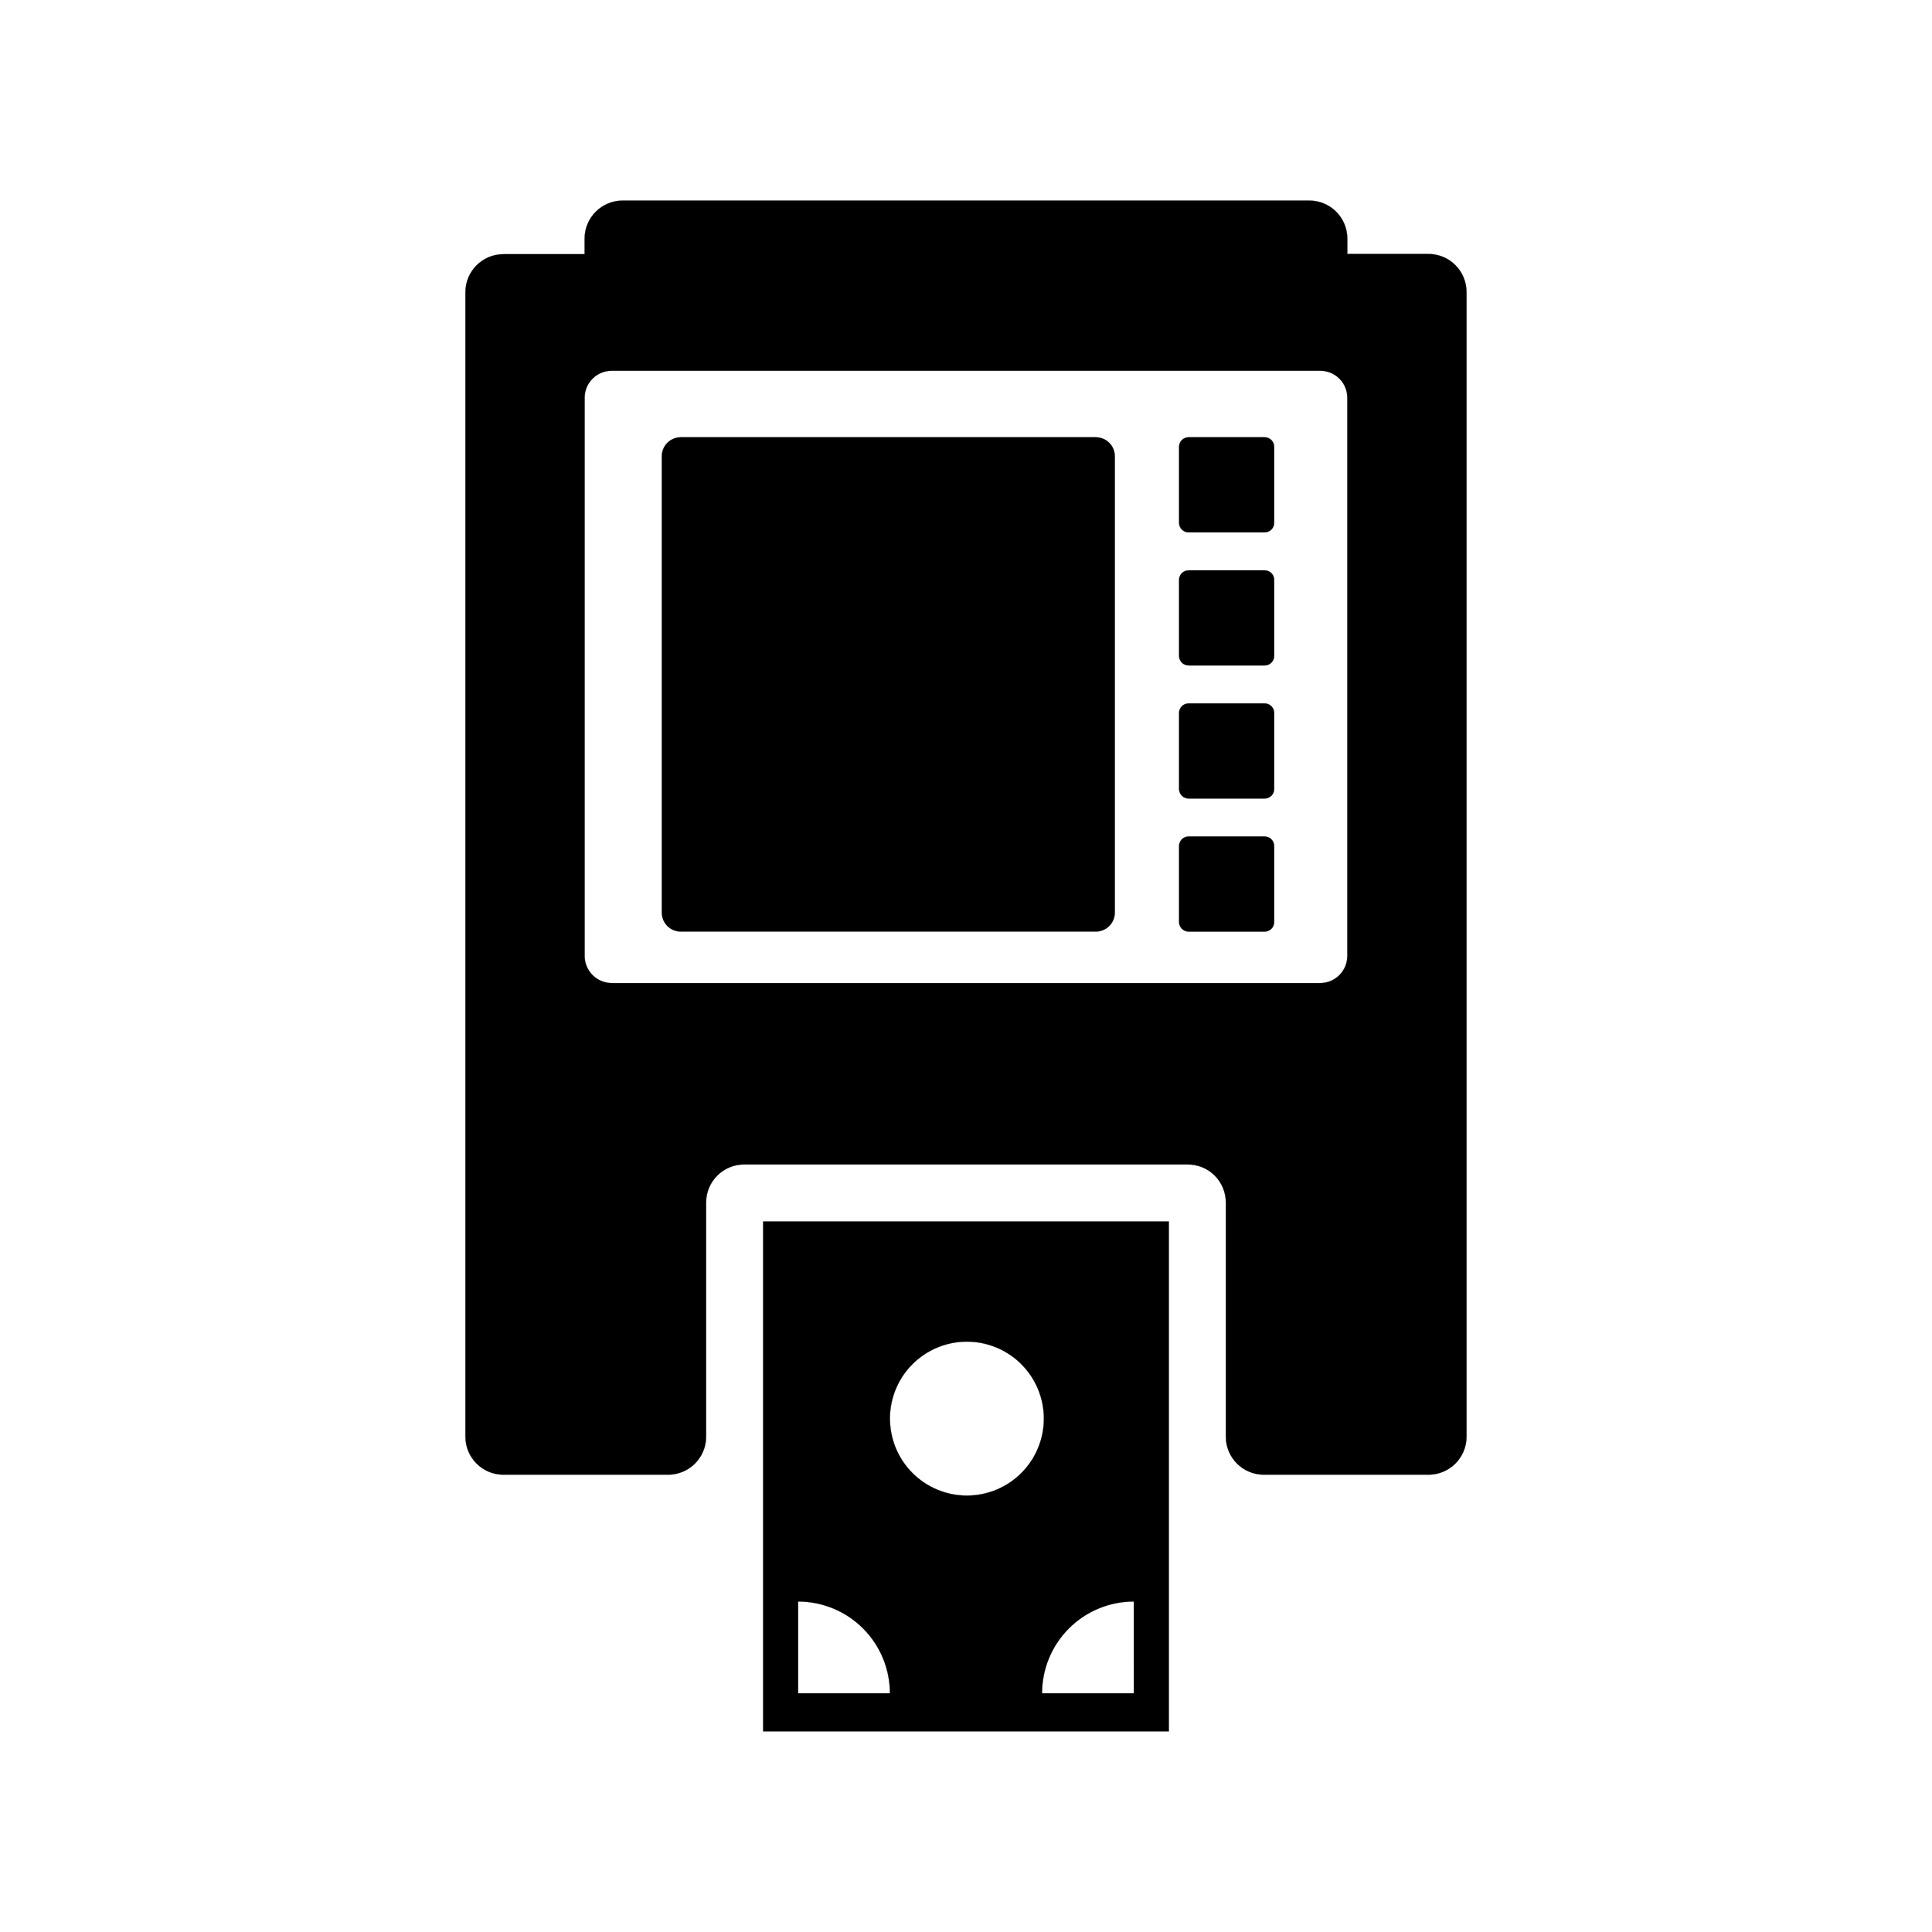
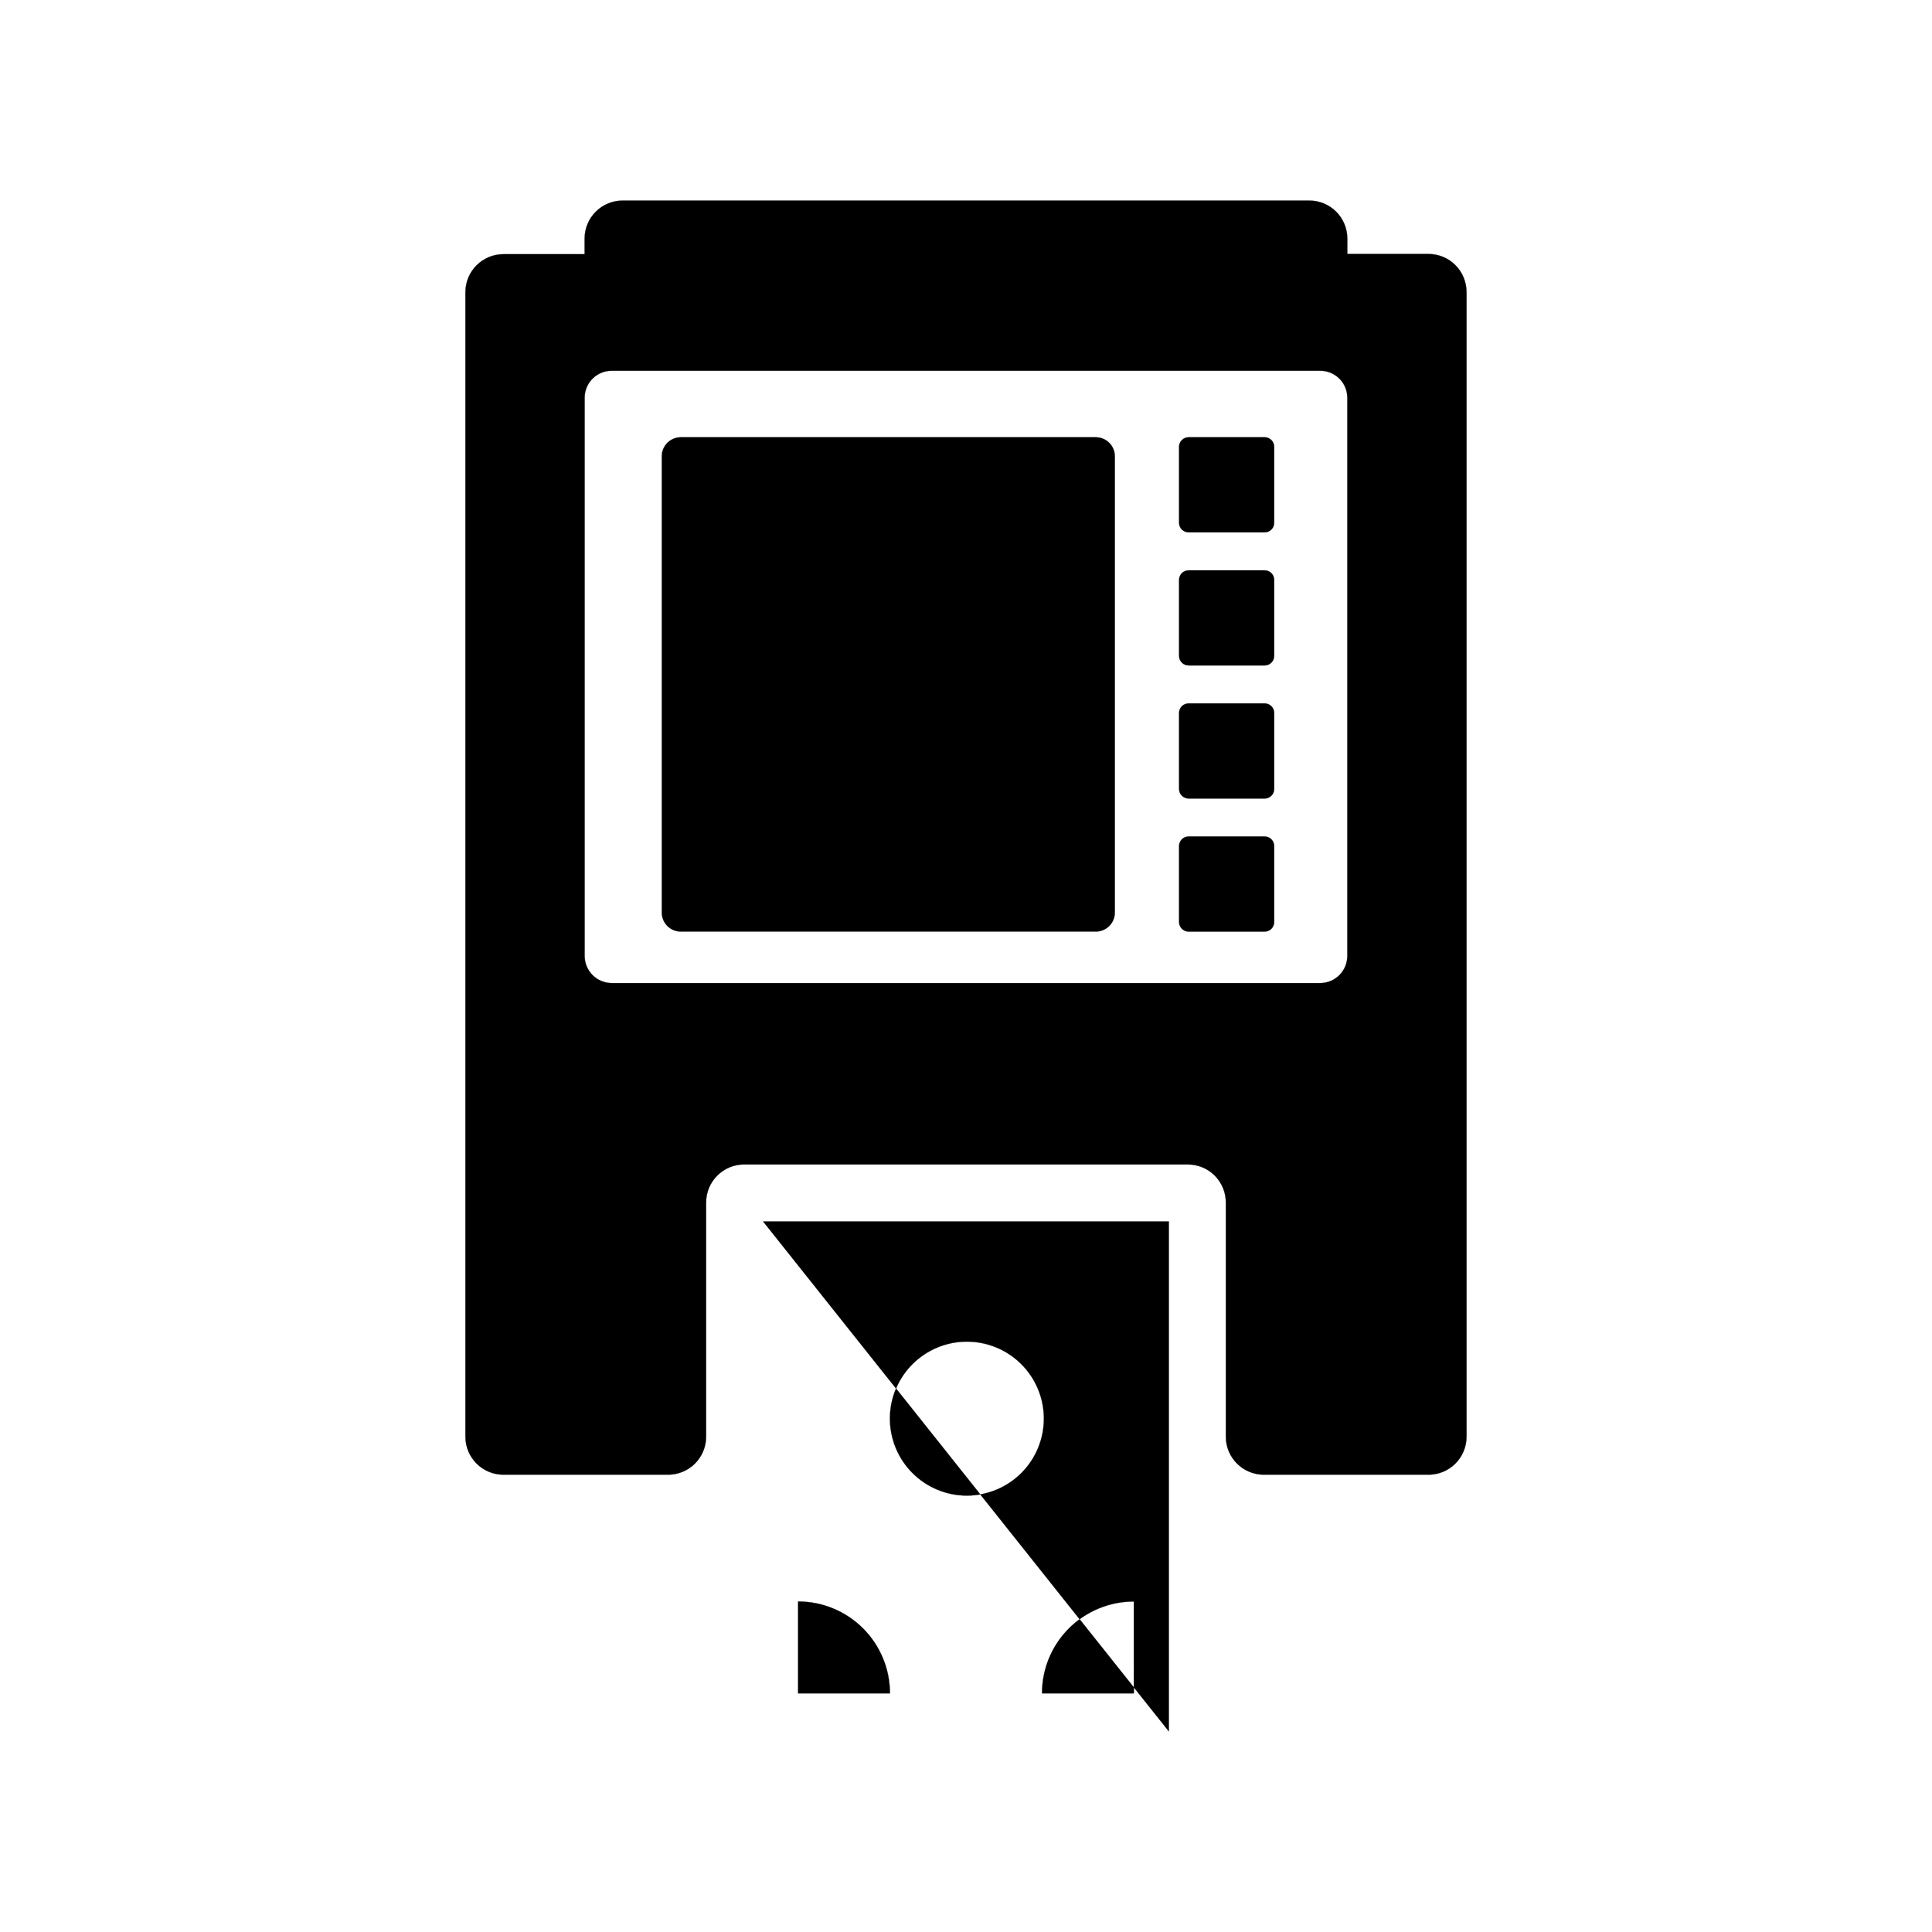
<svg xmlns="http://www.w3.org/2000/svg" width="800px" height="800px" version="1.1" viewBox="144 144 512 512">
-   <path transform="matrix(5.038 0 0 5.038 148.09 148.09)" d="m57.83 23.19v24c0 0.265-0.105 0.52-0.292 0.707-0.188 0.188-0.442 0.293-0.707 0.293h-21.831c-0.552 0-0.999-0.447-0.999-1v-24c0-0.552 0.447-0.999 0.999-0.999h21.831c0.265 0 0.519 0.105 0.707 0.292 0.187 0.188 0.292 0.442 0.292 0.707zm7.88-1h-4l7.75e-4 7.75e-4c-0.277 0-0.5 0.223-0.5 0.499v4c0 0.133 0.053 0.261 0.147 0.354 0.094 0.094 0.221 0.147 0.354 0.147h4c0.133 0 0.26-0.053 0.354-0.147 0.094-0.093 0.147-0.22 0.147-0.354v-4c0-0.133-0.053-0.26-0.147-0.354-0.094-0.093-0.221-0.146-0.354-0.146zm0 7h-4l7.75e-4 7.75e-4c-0.277 0-0.5 0.224-0.5 0.5v4c0 0.133 0.053 0.26 0.147 0.354 0.094 0.094 0.221 0.147 0.354 0.147h4c0.133 0 0.26-0.053 0.354-0.147 0.094-0.094 0.147-0.221 0.147-0.354v-4c0-0.276-0.224-0.5-0.5-0.5zm0 7h-4l7.75e-4 7.75e-4c-0.277 0-0.5 0.224-0.5 0.5v4c0 0.133 0.053 0.26 0.147 0.354 0.094 0.094 0.221 0.147 0.354 0.147h4c0.133 0 0.26-0.053 0.354-0.147 0.094-0.094 0.147-0.221 0.147-0.354v-4c0-0.133-0.053-0.26-0.147-0.354-0.094-0.094-0.221-0.147-0.354-0.147zm0 7h-4l7.75e-4 7.76e-4c-0.277 0-0.5 0.224-0.5 0.5v4c0 0.133 0.053 0.26 0.147 0.354 0.094 0.094 0.221 0.147 0.354 0.147h4c0.133 0 0.26-0.053 0.354-0.147 0.094-0.094 0.147-0.221 0.147-0.354v-4c0-0.133-0.053-0.26-0.147-0.354-0.094-0.094-0.221-0.147-0.354-0.147zm10.621-28.629v60.2c0 0.53-0.211 1.039-0.586 1.414-0.374 0.375-0.884 0.585-1.414 0.585h-8.66c-1.105 0-2-0.895-2-2v-12.32c0-0.53-0.211-1.039-0.586-1.414-0.375-0.375-0.884-0.585-1.414-0.585h-23.34c-1.104 0-2 0.896-2 2v12.32c0 0.53-0.211 1.039-0.586 1.414-0.375 0.375-0.884 0.585-1.414 0.585h-8.66c-1.105 0-2-0.895-2-2v-60.2c0-1.105 0.896-2 2-2h4.27v-0.82c0-1.105 0.896-2 2-2h36.12c0.53 0 1.039 0.211 1.414 0.586 0.374 0.374 0.585 0.884 0.585 1.414v0.81h4.27v-7.75e-4c0.533 0 1.043 0.212 1.418 0.589 0.375 0.378 0.585 0.889 0.582 1.421zm-6.27 5.54c-0.005-0.78-0.64-1.41-1.42-1.41h-37.28c-0.781 0-1.415 0.63-1.42 1.41v29.38c0.005 0.782 0.638 1.414 1.42 1.42h37.28c0.782-0.005 1.414-0.637 1.42-1.42zm-30.73 43.34h21.34v26.82h-21.34zm14.67 24.82h4.83l-7.76e-4 -4.83c-1.281 0-2.51 0.509-3.415 1.415-0.906 0.906-1.414 2.134-1.414 3.415zm-8-14.5v-7.75e-4c-0.013 1.08 0.405 2.121 1.162 2.89 0.758 0.77 1.791 1.206 2.87 1.21 1.08 0.004 2.117-0.423 2.88-1.186 0.764-0.764 1.191-1.8 1.186-2.88-0.005-1.08-0.44-2.114-1.21-2.87-0.77-0.758-1.81-1.176-2.89-1.163-1.057 0.013-2.067 0.439-2.814 1.186-0.747 0.747-1.173 1.757-1.185 2.814zm-4.77 14.5h4.77c0-1.282-0.509-2.51-1.415-3.415-0.906-0.906-2.135-1.415-3.415-1.415v4.83z" stroke="#000000" stroke-miterlimit="10" stroke-width=".01" />
+   <path transform="matrix(5.038 0 0 5.038 148.09 148.09)" d="m57.83 23.19v24c0 0.265-0.105 0.52-0.292 0.707-0.188 0.188-0.442 0.293-0.707 0.293h-21.831c-0.552 0-0.999-0.447-0.999-1v-24c0-0.552 0.447-0.999 0.999-0.999h21.831c0.265 0 0.519 0.105 0.707 0.292 0.187 0.188 0.292 0.442 0.292 0.707zm7.88-1h-4l7.75e-4 7.75e-4c-0.277 0-0.5 0.223-0.5 0.499v4c0 0.133 0.053 0.261 0.147 0.354 0.094 0.094 0.221 0.147 0.354 0.147h4c0.133 0 0.26-0.053 0.354-0.147 0.094-0.093 0.147-0.22 0.147-0.354v-4c0-0.133-0.053-0.26-0.147-0.354-0.094-0.093-0.221-0.146-0.354-0.146zm0 7h-4l7.75e-4 7.75e-4c-0.277 0-0.5 0.224-0.5 0.5v4c0 0.133 0.053 0.26 0.147 0.354 0.094 0.094 0.221 0.147 0.354 0.147h4c0.133 0 0.26-0.053 0.354-0.147 0.094-0.094 0.147-0.221 0.147-0.354v-4c0-0.276-0.224-0.5-0.5-0.5zm0 7h-4l7.75e-4 7.75e-4c-0.277 0-0.5 0.224-0.5 0.5v4c0 0.133 0.053 0.26 0.147 0.354 0.094 0.094 0.221 0.147 0.354 0.147h4c0.133 0 0.26-0.053 0.354-0.147 0.094-0.094 0.147-0.221 0.147-0.354v-4c0-0.133-0.053-0.26-0.147-0.354-0.094-0.094-0.221-0.147-0.354-0.147zm0 7h-4l7.75e-4 7.76e-4c-0.277 0-0.5 0.224-0.5 0.5v4c0 0.133 0.053 0.26 0.147 0.354 0.094 0.094 0.221 0.147 0.354 0.147h4c0.133 0 0.26-0.053 0.354-0.147 0.094-0.094 0.147-0.221 0.147-0.354v-4c0-0.133-0.053-0.26-0.147-0.354-0.094-0.094-0.221-0.147-0.354-0.147zm10.621-28.629v60.2c0 0.53-0.211 1.039-0.586 1.414-0.374 0.375-0.884 0.585-1.414 0.585h-8.66c-1.105 0-2-0.895-2-2v-12.32c0-0.53-0.211-1.039-0.586-1.414-0.375-0.375-0.884-0.585-1.414-0.585h-23.34c-1.104 0-2 0.896-2 2v12.32c0 0.53-0.211 1.039-0.586 1.414-0.375 0.375-0.884 0.585-1.414 0.585h-8.66c-1.105 0-2-0.895-2-2v-60.2c0-1.105 0.896-2 2-2h4.27v-0.82c0-1.105 0.896-2 2-2h36.12c0.53 0 1.039 0.211 1.414 0.586 0.374 0.374 0.585 0.884 0.585 1.414v0.81h4.27v-7.75e-4c0.533 0 1.043 0.212 1.418 0.589 0.375 0.378 0.585 0.889 0.582 1.421zm-6.27 5.54c-0.005-0.78-0.64-1.41-1.42-1.41h-37.28c-0.781 0-1.415 0.63-1.42 1.41v29.38c0.005 0.782 0.638 1.414 1.42 1.42h37.28c0.782-0.005 1.414-0.637 1.42-1.42zm-30.73 43.34h21.34v26.82zm14.67 24.82h4.83l-7.76e-4 -4.83c-1.281 0-2.51 0.509-3.415 1.415-0.906 0.906-1.414 2.134-1.414 3.415zm-8-14.5v-7.75e-4c-0.013 1.08 0.405 2.121 1.162 2.89 0.758 0.77 1.791 1.206 2.87 1.21 1.08 0.004 2.117-0.423 2.88-1.186 0.764-0.764 1.191-1.8 1.186-2.88-0.005-1.08-0.44-2.114-1.21-2.87-0.77-0.758-1.81-1.176-2.89-1.163-1.057 0.013-2.067 0.439-2.814 1.186-0.747 0.747-1.173 1.757-1.185 2.814zm-4.77 14.5h4.77c0-1.282-0.509-2.51-1.415-3.415-0.906-0.906-2.135-1.415-3.415-1.415v4.83z" stroke="#000000" stroke-miterlimit="10" stroke-width=".01" />
</svg>